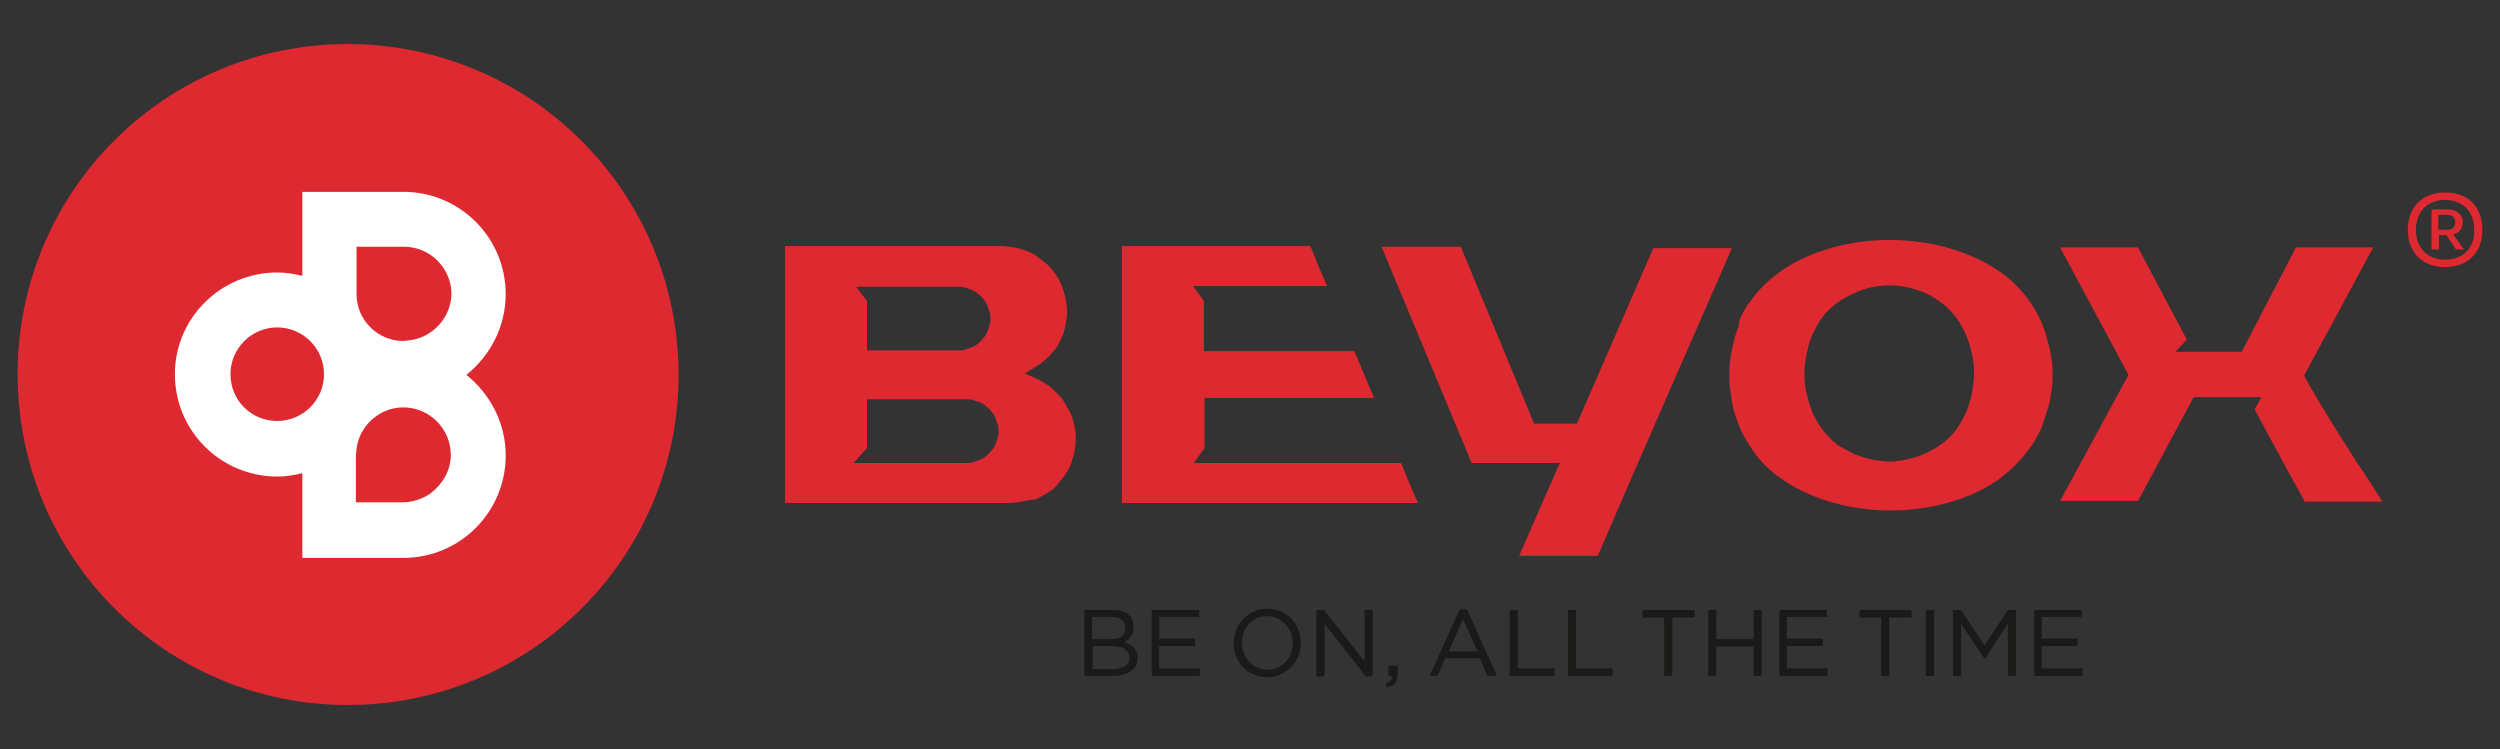
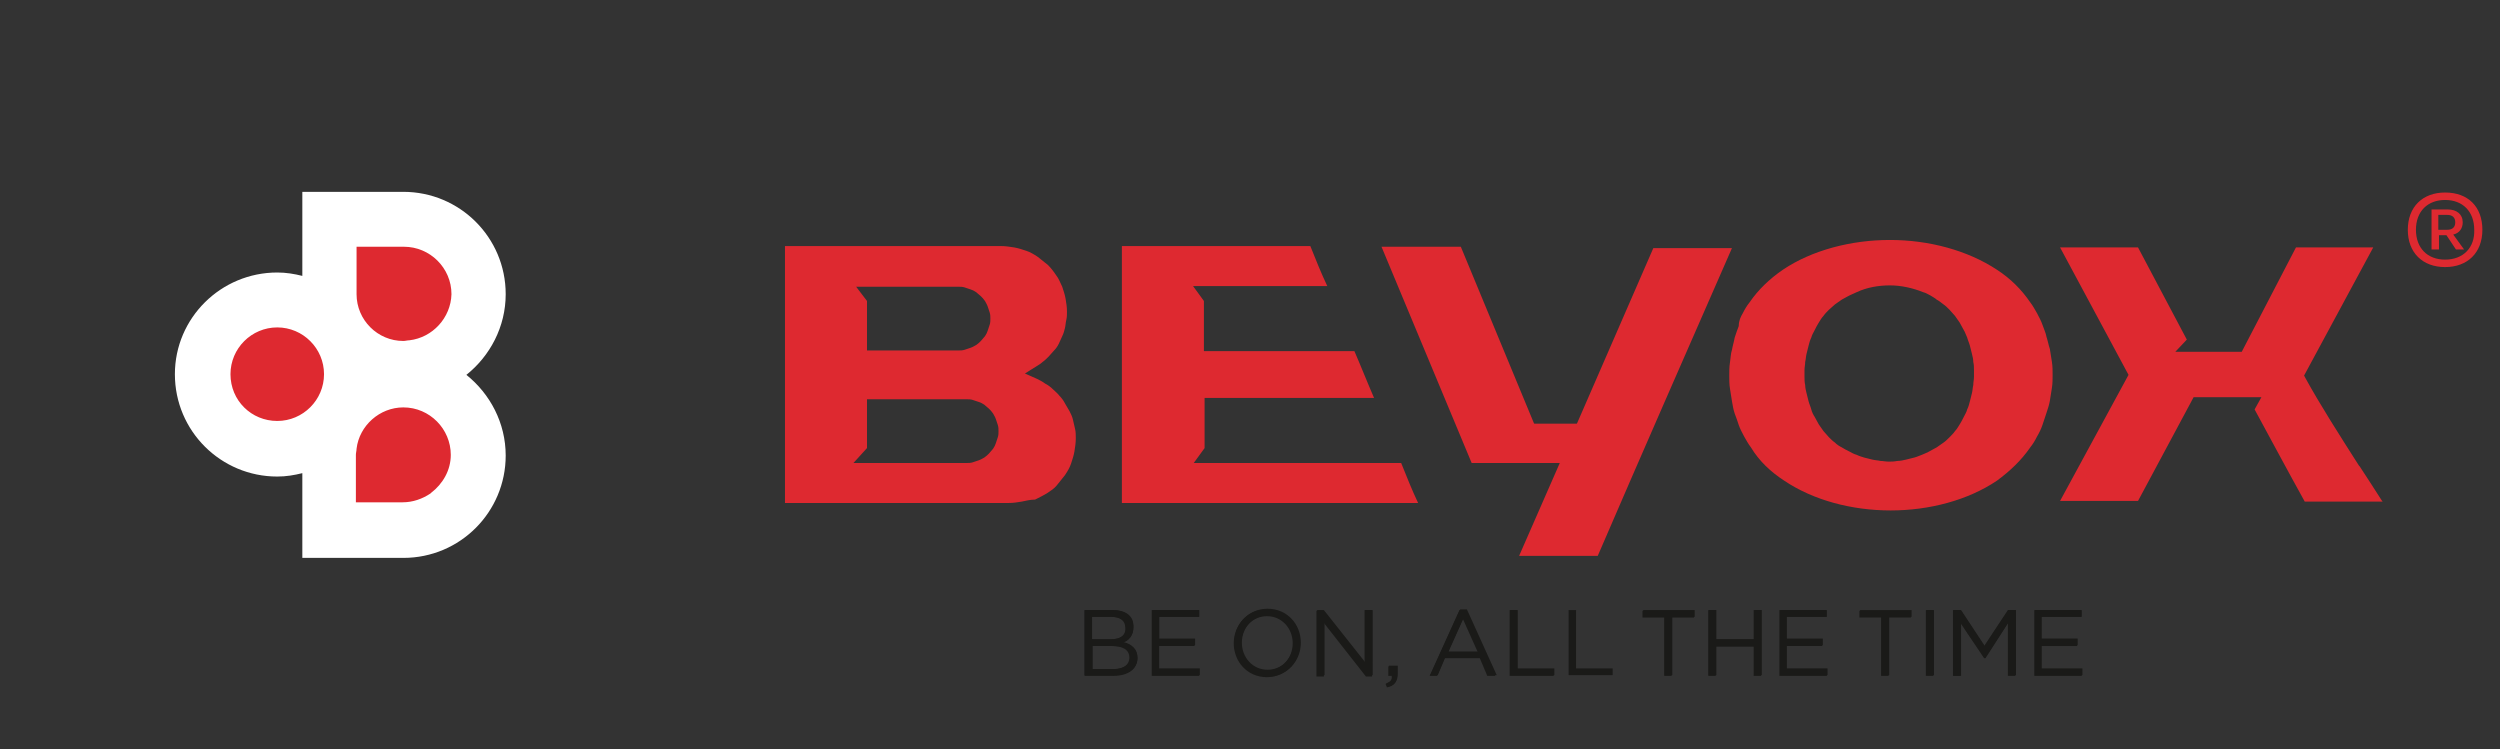
<svg xmlns="http://www.w3.org/2000/svg" version="1.1" id="Layer_1" x="0px" y="0px" viewBox="0 0 368.8 110.5" style="enable-background:new 0 0 368.8 110.5;" xml:space="preserve">
  <rect x="0" y="0" width="368.8" height="110.5" fill="#333333" stroke="none" />
  <style type="text/css">
	.st0{fill:#DE2930;}
	.st1{fill:#FFFFFF;}
	.st2{fill:#1A1A18;}
	.st3{fill-rule:evenodd;clip-rule:evenodd;fill:#DE2930;}
</style>
  <g>
    <path class="st0" d="M360.7,28.4c-3.3,0-5.5,2.1-5.5,5.5s2.2,5.5,5.5,5.5c3.3,0,5.5-2.1,5.5-5.5S364.1,28.4,360.7,28.4z    M360.7,38.3c-2.6,0-4.3-1.7-4.3-4.4c0-2.7,1.7-4.4,4.3-4.4c2.6,0,4.3,1.7,4.3,4.4C365.1,36.5,363.4,38.3,360.7,38.3z M363.3,32.8   c0-1.2-0.9-1.9-2.2-1.9h-2.4v5.9h1.1v-2.1h1.1l1.4,2.1h1.2l-1.6-2.2C362.8,34.4,363.3,33.7,363.3,32.8z M359.7,31.7h1.3   c0.8,0,1.2,0.4,1.2,1.1s-0.4,1.1-1.2,1.1h-1.3V31.7z" />
-     <path class="st0" d="M51.3,6.5c26.9,0,48.8,21.8,48.8,48.8S78.2,104,51.3,104S2.6,82.2,2.6,55.2S24.4,6.5,51.3,6.5" />
    <path class="st1" d="M40.9,40.2c1.3,0,2.5,0.2,3.7,0.5V28.3h13.8c0.2,0,0.4,0,0.6,0c0.2,0,0.4,0,0.5,0c8.3,0,15.1,6.7,15.1,15.1   c0,4.8-2.3,9.1-5.8,11.9c3.5,2.8,5.8,7.1,5.8,11.9c0,8.3-6.7,15.1-15.1,15.1h-0.1c-0.3,0-0.7,0-1,0H44.6V69.8   c-1.2,0.3-2.4,0.5-3.7,0.5c-8.3,0-15.1-6.7-15.1-15.1C25.8,46.9,32.6,40.2,40.9,40.2" />
    <path class="st0" d="M60.4,50.2c-0.3,0-0.6,0.1-0.9,0.1c-3.8,0-6.9-3.1-6.9-6.9c0-0.1,0-0.2,0-0.3v-6.7h7c3.8,0,7,3.1,7,7   C66.5,46.9,63.8,49.8,60.4,50.2z M40.9,48.3c3.8,0,6.9,3.1,6.9,6.9c0,3.8-3.1,6.9-6.9,6.9S34,59.1,34,55.2   C34,51.4,37.1,48.3,40.9,48.3z M52.5,74.1h6.3c0.2,0,0.4,0,0.6,0c1.5,0,2.9-0.5,4.1-1.3l0,0l0.1-0.1c1.7-1.3,2.9-3.3,2.9-5.6   c0-3.8-3.1-7-7-7c-3.5,0-6.5,2.7-6.9,6.1c0,0.3-0.1,0.6-0.1,0.9c0,0.1,0,0.2,0,0.3V74.1z" />
    <path class="st2" d="M164.1,90h-4.1v9.7h4.3c2.1,0,3.5-1,3.5-2.6c0-1.3-0.9-2-2.1-2.3c0.8-0.3,1.5-1,1.5-2.2   C167.2,91,166,90,164.1,90z M163.9,94.3H161V91h2.9c1.4,0,2.1,0.6,2.1,1.6C166.1,93.8,165.2,94.3,163.9,94.3z M164.3,98.7H161v-3.4   h3c1.7,0,2.6,0.6,2.6,1.7C166.6,98.1,165.7,98.7,164.3,98.7" />
    <path class="st2" d="M176.9,90h-7v9.7h7v-1h-6v-3.4h5.3v-1H171V91h5.9V90z" />
    <path class="st2" d="M191.8,94.9c0-2.7-2-5-4.9-5s-4.9,2.3-4.9,5s2,5,4.9,5S191.8,97.5,191.8,94.9z M190.7,94.9c0,2.2-1.6,4-3.8,4   s-3.8-1.8-3.8-4s1.6-4,3.8-4C189.1,90.9,190.7,92.7,190.7,94.9" />
    <path class="st2" d="M201.3,97.8l-6.1-7.7h-1v9.7h1.1v-7.9l6.2,7.9h0.9V90h-1.1V97.8z" />
    <path class="st2" d="M204.4,100.9l0.2,0.5c1.1-0.2,1.5-0.8,1.5-1.9v-1.2h-1.3v1.4h0.5C205.4,100.3,205.1,100.6,204.4,100.9" />
    <path class="st2" d="M216.3,90h-1l-4.4,9.7h1.1l1.1-2.6h5.2l1.1,2.6h1.2L216.3,90z M218,96.2h-4.4l2.2-4.9L218,96.2z" />
    <path class="st2" d="M222.7,99.7h6.5v-1h-5.4V90h-1.1V99.7z" />
-     <path class="st2" d="M231.3,99.7h6.5v-1h-5.4V90h-1.1V99.7z" />
    <path class="st2" d="M246.7,91.1h3.2v-1h-7.6v1h3.2v8.6h1.1V91.1z" />
    <path class="st2" d="M258.7,95.4v4.3h1.1V90h-1.1v4.3h-5.6V90H252v9.7h1.1v-4.3H258.7z" />
    <path class="st2" d="M269.5,90h-7v9.7h7v-1h-6v-3.4h5.3v-1h-5.3V91h5.9V90z" />
    <path class="st2" d="M278.7,91.1h3.2v-1h-7.6v1h3.2v8.6h1.1V91.1z" />
    <path class="st2" d="M284.1,90v9.7h1.1V90H284.1z" />
    <path class="st2" d="M296.2,91.9v7.8h1.1V90h-1.1l-3.5,5.3l-3.5-5.3h-1.1v9.7h1.1v-7.8l3.5,5.2h0.1L296.2,91.9z" />
    <path class="st2" d="M307.1,90h-7v9.7h7v-1h-6v-3.4h5.3v-1h-5.3V91h5.9V90z" />
    <path class="st0" d="M257.1,46.2c0.3-0.6,0.6-1.1,1-1.6c1.3-1.9,3-3.5,4.9-4.8c4.3-2.9,10.1-4.4,15.8-4.4c5.7,0,11.4,1.5,15.8,4.4   c2,1.3,3.6,2.9,4.9,4.8c0.4,0.5,0.7,1.1,1,1.6c0.3,0.6,0.6,1.1,0.8,1.7c0.2,0.6,0.5,1.2,0.6,1.8c0.2,0.6,0.3,1.2,0.5,1.8   c0.1,0.6,0.2,1.2,0.3,1.9c0.1,0.6,0.1,1.3,0.1,1.9s0,1.3-0.1,1.9c-0.1,0.6-0.2,1.3-0.3,1.9c-0.1,0.6-0.3,1.2-0.5,1.8   c-0.2,0.6-0.4,1.2-0.6,1.8c-0.2,0.6-0.5,1.2-0.8,1.7c-0.3,0.6-0.6,1.1-1,1.6c-1.3,1.9-3,3.5-4.9,4.9c-4.3,2.9-10,4.4-15.7,4.4   s-11.4-1.5-15.7-4.4c-2-1.3-3.7-2.9-4.9-4.9c-0.4-0.5-0.7-1.1-1-1.6c-0.3-0.6-0.6-1.1-0.8-1.7c-0.2-0.6-0.4-1.2-0.6-1.7   c-0.2-0.6-0.3-1.2-0.4-1.8c-0.1-0.6-0.2-1.2-0.3-1.9c-0.1-0.6-0.1-1.3-0.1-1.9c0-0.6,0-1.3,0.1-1.9c0.1-0.6,0.1-1.3,0.3-1.9   c0.1-0.6,0.3-1.2,0.4-1.8c0.2-0.6,0.4-1.2,0.6-1.7C256.5,47.3,256.8,46.7,257.1,46.2z M330.7,51.9l8-15.4c3.8,0,7.6,0,11.4,0   l-10.2,18.9l0.1,0.2c2.3,4.2,5.2,8.7,8,13.1l0.1,0.1c1.1,1.7,2.3,3.5,3.3,5.1l0.1,0.1H340c-2.5-4.5-4.9-9-7.4-13.6l1-1.8h-6.4   c-1.2,0-2.3,0-3.4,0h-0.2l-8.2,15.3h-11.5l10.1-18.6l-10.1-18.8h11.5c2.4,4.5,4.8,9.1,7.2,13.6l-1.7,1.8L330.7,51.9z M165.5,36.3   h10v0h17.8c0.8,2,1.6,4,2.5,5.9H179l0,0h-3l1.6,2.2v7.4h22.2c1,2.3,1.9,4.6,2.9,6.9h-25v7.4l-1.6,2.2h3l0,0h27.6   c0.8,2,1.6,4,2.5,5.9h-43.7L165.5,36.3L165.5,36.3z M203.9,36.4h11.6l11.6,28l4.7,0l12.1-27.8h11.6c-6.7,15.3-13.2,30.1-19.8,45.4   h-11.6l6-13.7l-13,0l-13.3-31.9H203.9z M150.7,74c-0.6,0.1-1.2,0.2-1.9,0.2h-33V36.3h0.1c5.4,0,10.6,0,15.9,0c5.4,0,10.7,0,15.9,0   c0.6,0,1.3,0.1,1.9,0.2c0.6,0.1,1.2,0.3,1.8,0.5c0.6,0.2,1.1,0.5,1.7,0.9c0.5,0.4,1,0.8,1.5,1.2c0.4,0.4,0.8,0.9,1.2,1.5   c0.4,0.5,0.6,1.1,0.9,1.7c0.2,0.6,0.4,1.2,0.5,1.8c0.1,0.6,0.2,1.2,0.2,1.9c0,0.4,0,0.8-0.1,1.2c-0.1,0.4-0.1,0.8-0.2,1.2   c-0.1,0.4-0.2,0.8-0.4,1.2c-0.2,0.4-0.3,0.7-0.5,1.1c-0.2,0.4-0.4,0.7-0.7,1s-0.5,0.6-0.8,0.9c-0.3,0.3-0.6,0.6-0.9,0.8   c-0.3,0.3-0.7,0.5-1,0.7l-1.6,1l1.8,0.8c0.4,0.2,0.8,0.4,1.2,0.7c0.4,0.2,0.8,0.5,1.1,0.8s0.7,0.6,1,1c0.3,0.3,0.6,0.7,0.8,1.1   c0.2,0.4,0.5,0.8,0.7,1.2c0.2,0.4,0.4,0.8,0.5,1.3c0.1,0.4,0.2,0.9,0.3,1.3c0.1,0.4,0.1,0.9,0.1,1.4c0,0.6-0.1,1.3-0.2,1.9   c-0.1,0.6-0.3,1.2-0.5,1.8c-0.2,0.6-0.5,1.1-0.9,1.7c-0.4,0.5-0.8,1-1.2,1.5s-0.9,0.8-1.5,1.2c-0.5,0.3-1.1,0.6-1.7,0.9   C151.9,73.7,151.3,73.9,150.7,74z M127.9,44.4v7.3h13.5c0.3,0,0.6,0,0.9-0.1c0.3-0.1,0.6-0.2,0.9-0.3c0.3-0.1,0.6-0.3,0.8-0.4   c0.3-0.2,0.5-0.4,0.7-0.6c0.2-0.2,0.4-0.5,0.6-0.7c0.2-0.3,0.3-0.5,0.4-0.8c0.1-0.3,0.2-0.6,0.3-0.9c0.1-0.3,0.1-0.6,0.1-0.9   c0-0.3,0-0.6-0.1-0.9c-0.1-0.3-0.2-0.6-0.3-0.9c-0.1-0.3-0.3-0.6-0.4-0.8c-0.2-0.3-0.4-0.5-0.6-0.7c-0.2-0.2-0.5-0.4-0.7-0.6   c-0.3-0.2-0.5-0.3-0.8-0.4c-0.3-0.1-0.6-0.2-0.9-0.3c-0.3-0.1-0.6-0.1-0.9-0.1h-15.1L127.9,44.4L127.9,44.4z M127.9,58.7v7.4   l-2,2.2h3.4l0,0h13.3c0.3,0,0.6,0,0.9-0.1c0.3-0.1,0.6-0.2,0.9-0.3c0.3-0.1,0.6-0.3,0.8-0.4c0.3-0.2,0.5-0.4,0.7-0.6   c0.2-0.2,0.4-0.5,0.6-0.7c0.2-0.3,0.3-0.5,0.4-0.8c0.1-0.3,0.2-0.6,0.3-0.9c0.1-0.3,0.1-0.6,0.1-0.9s0-0.6-0.1-0.9   c-0.1-0.3-0.2-0.6-0.3-0.9c-0.1-0.3-0.3-0.6-0.4-0.8c-0.2-0.3-0.4-0.5-0.6-0.7c-0.2-0.2-0.5-0.4-0.7-0.6c-0.3-0.2-0.5-0.3-0.8-0.4   c-0.3-0.1-0.6-0.2-0.9-0.3c-0.3-0.1-0.6-0.1-0.9-0.1H127.9z M284.8,43.6c-0.4-0.2-0.7-0.4-1.1-0.5c-1.5-0.6-3.2-1-4.9-1   c-1.7,0-3.4,0.3-4.9,1c-0.4,0.2-0.7,0.3-1.1,0.5c-0.4,0.2-0.7,0.4-1.1,0.6c-0.3,0.2-0.7,0.5-1,0.7c-0.3,0.3-0.6,0.5-0.9,0.8   c-0.3,0.3-0.6,0.6-0.8,0.9c-0.3,0.3-0.5,0.7-0.7,1s-0.4,0.7-0.6,1.1c-0.2,0.4-0.4,0.7-0.5,1.1c-0.2,0.4-0.3,0.8-0.4,1.2   c-0.1,0.4-0.2,0.8-0.3,1.2c-0.1,0.4-0.1,0.8-0.2,1.2c0,0.4-0.1,0.8-0.1,1.2v1c0,0.4,0,0.8,0.1,1.2c0,0.4,0.1,0.8,0.2,1.2   c0.1,0.4,0.2,0.8,0.3,1.2c0.1,0.4,0.3,0.8,0.4,1.2s0.3,0.8,0.5,1.1c0.2,0.4,0.4,0.7,0.6,1.1c0.2,0.3,0.5,0.7,0.7,1   c0.3,0.3,0.5,0.6,0.8,0.9c0.3,0.3,0.6,0.6,0.9,0.8c0.3,0.3,0.6,0.5,1,0.7c0.3,0.2,0.7,0.4,1.1,0.6c0.4,0.2,0.7,0.4,1.1,0.5   c0.4,0.2,0.8,0.3,1.1,0.4c0.4,0.1,0.8,0.2,1.2,0.3c0.4,0.1,0.8,0.1,1.2,0.2c0.4,0,0.8,0.1,1.2,0.1c0.4,0,0.8,0,1.3-0.1   c0.4,0,0.9-0.1,1.3-0.2c0.4-0.1,0.8-0.2,1.2-0.3c0.4-0.1,0.8-0.3,1.1-0.4c0.4-0.2,0.8-0.3,1.1-0.5c0.4-0.2,0.7-0.4,1.1-0.6   c0.3-0.2,0.7-0.5,1-0.7s0.6-0.5,0.9-0.8c0.3-0.3,0.6-0.6,0.8-0.9c0.3-0.3,0.5-0.7,0.7-1c0.2-0.3,0.4-0.7,0.6-1.1   c0.2-0.4,0.4-0.7,0.5-1.1c0.2-0.4,0.3-0.8,0.4-1.2c0.1-0.4,0.2-0.8,0.3-1.2c0.1-0.4,0.1-0.8,0.2-1.2c0-0.4,0.1-0.8,0.1-1.2v-1   c0-0.4,0-0.8-0.1-1.2c0-0.4-0.1-0.8-0.2-1.2c-0.1-0.4-0.2-0.8-0.3-1.2c-0.1-0.4-0.3-0.8-0.4-1.2c-0.2-0.4-0.3-0.8-0.5-1.1   c-0.2-0.4-0.4-0.7-0.6-1.1c-0.2-0.3-0.5-0.7-0.7-1c-0.3-0.3-0.5-0.6-0.8-0.9c-0.3-0.3-0.6-0.6-0.9-0.8s-0.6-0.5-1-0.7   C285.5,44,285.1,43.8,284.8,43.6" />
    <path class="st2" d="M164.2,90H160v9.6h4.3c2.1,0,3.5-1,3.5-2.6c0-1.3-0.9-2-2.1-2.3c0.8-0.3,1.5-1,1.5-2.2   C167.3,90.9,166.1,90,164.2,90z M164,94.3h-2.9V91h2.9c1.4,0,2.1,0.6,2.1,1.6C166.2,93.7,165.3,94.3,164,94.3z M164.4,98.7h-3.2   v-3.4h3.1c1.7,0,2.6,0.6,2.6,1.7C166.7,98,165.8,98.7,164.4,98.7" />
    <path class="st2" d="M177,90h-7v9.6h7v-1h-6v-3.4h5.3v-1h-5.3V91h5.9V90z" />
    <path class="st2" d="M191.9,94.8c0-2.7-2-5-4.9-5s-4.9,2.3-4.9,5c0,2.7,2,5,4.9,5C189.9,99.8,191.9,97.5,191.9,94.8z M190.8,94.8   c0,2.2-1.6,4-3.8,4c-2.2,0-3.8-1.8-3.8-4c0-2.2,1.6-4,3.8-4C189.2,90.8,190.8,92.6,190.8,94.8" />
    <path class="st2" d="M201.4,97.7l-6.1-7.7h-1v9.6h1.1v-7.9l6.2,7.9h0.9V90h-1.1V97.7z" />
    <path class="st2" d="M204.5,100.8l0.2,0.5c1-0.2,1.5-0.8,1.5-1.9v-1.2h-1.3v1.4h0.5C205.5,100.2,205.2,100.6,204.5,100.8" />
    <path class="st2" d="M216.4,89.9h-1l-4.4,9.7h1.1l1.1-2.6h5.3l1.1,2.6h1.2L216.4,89.9z M218.1,96.1h-4.4l2.2-4.9L218.1,96.1z" />
    <path class="st2" d="M222.8,99.6h6.5v-1h-5.4V90h-1.1V99.6z" />
    <path class="st2" d="M231.4,99.6h6.5v-1h-5.4V90h-1.1V99.6z" />
    <path class="st2" d="M246.8,91h3.2v-1h-7.6v1h3.2v8.6h1.1V91z" />
    <path class="st2" d="M258.8,95.3v4.3h1.1V90h-1.1v4.3h-5.6V90h-1.1v9.6h1.1v-4.3H258.8z" />
    <path class="st2" d="M269.6,90h-7v9.6h7v-1h-6v-3.4h5.3v-1h-5.3V91h5.9V90z" />
    <path class="st2" d="M278.8,91h3.2v-1h-7.6v1h3.2v8.6h1.1V91z" />
    <path class="st2" d="M284.2,90v9.6h1.1V90H284.2z" />
    <path class="st2" d="M296.3,91.8v7.8h1.1V90h-1.1l-3.5,5.3l-3.5-5.3h-1.1v9.7l1.1,0v-7.8l3.5,5.2h0.1L296.3,91.8z" />
    <path class="st2" d="M307.2,90h-7v9.6h7v-1h-6v-3.4h5.3v-1h-5.3V91h5.9V90z" />
    <path class="st3" d="M233.4,68.2h-15.5v-5.7h15.5V68.2z" />
  </g>
</svg>